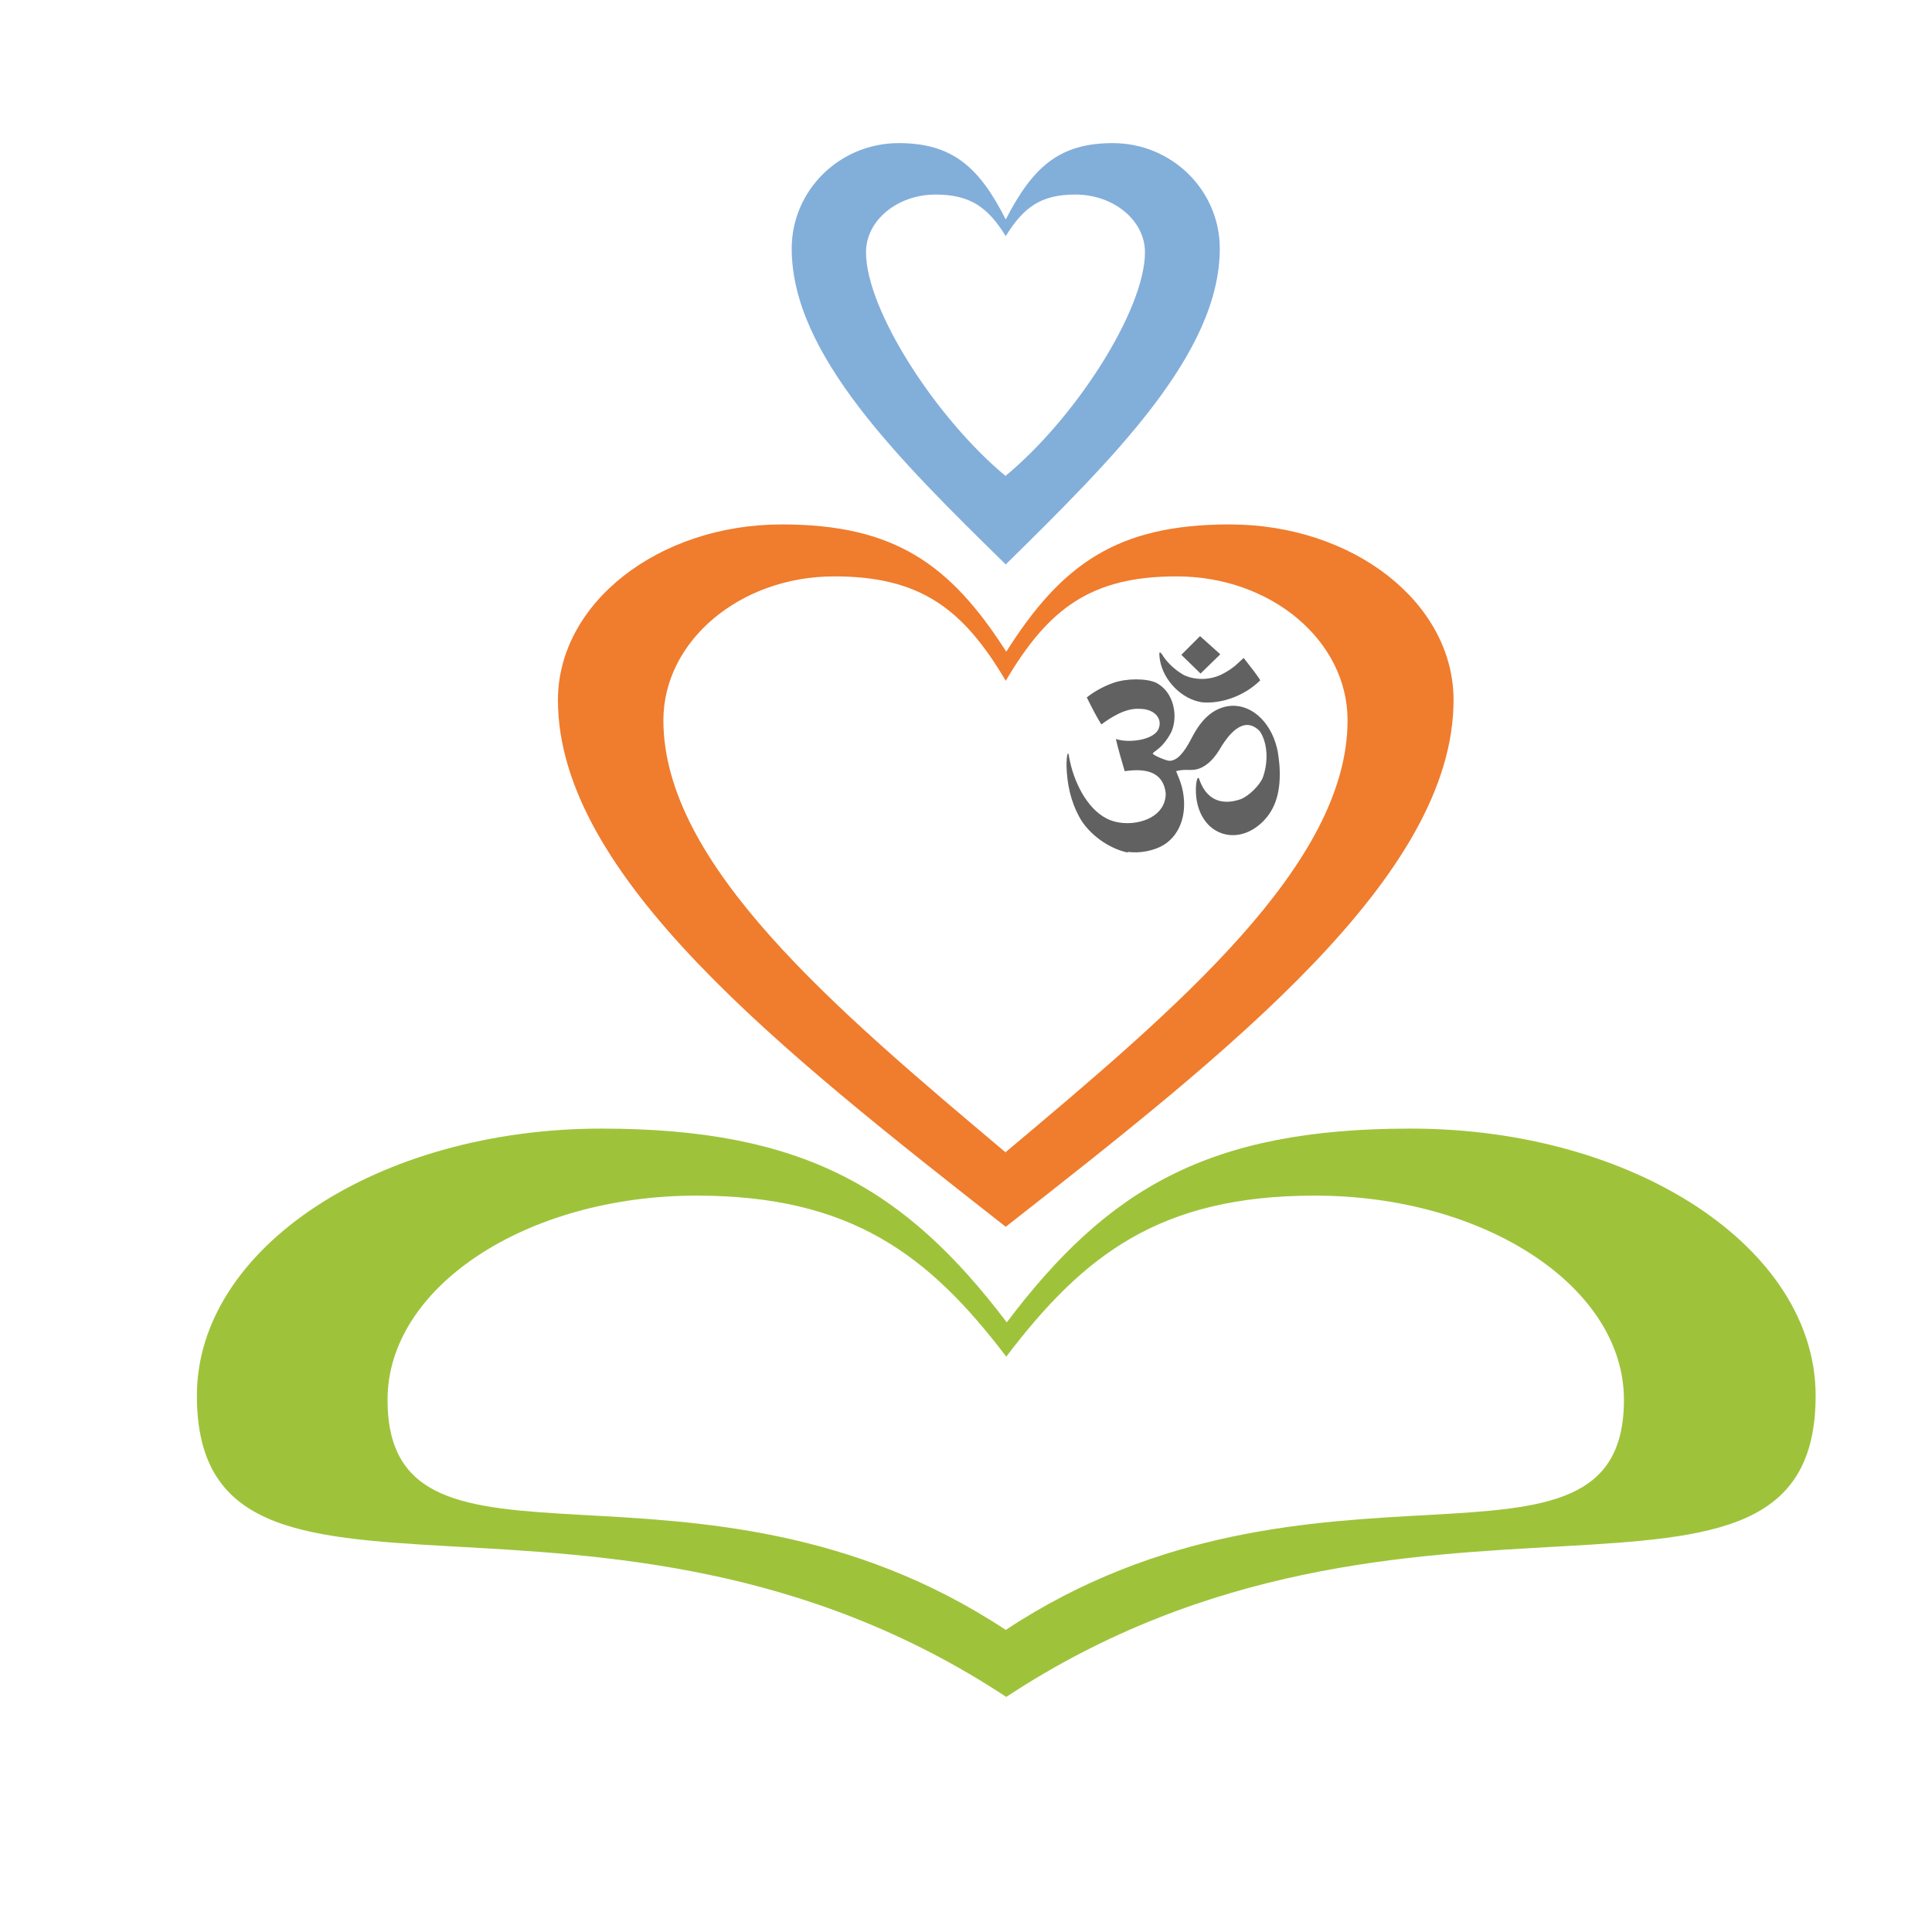
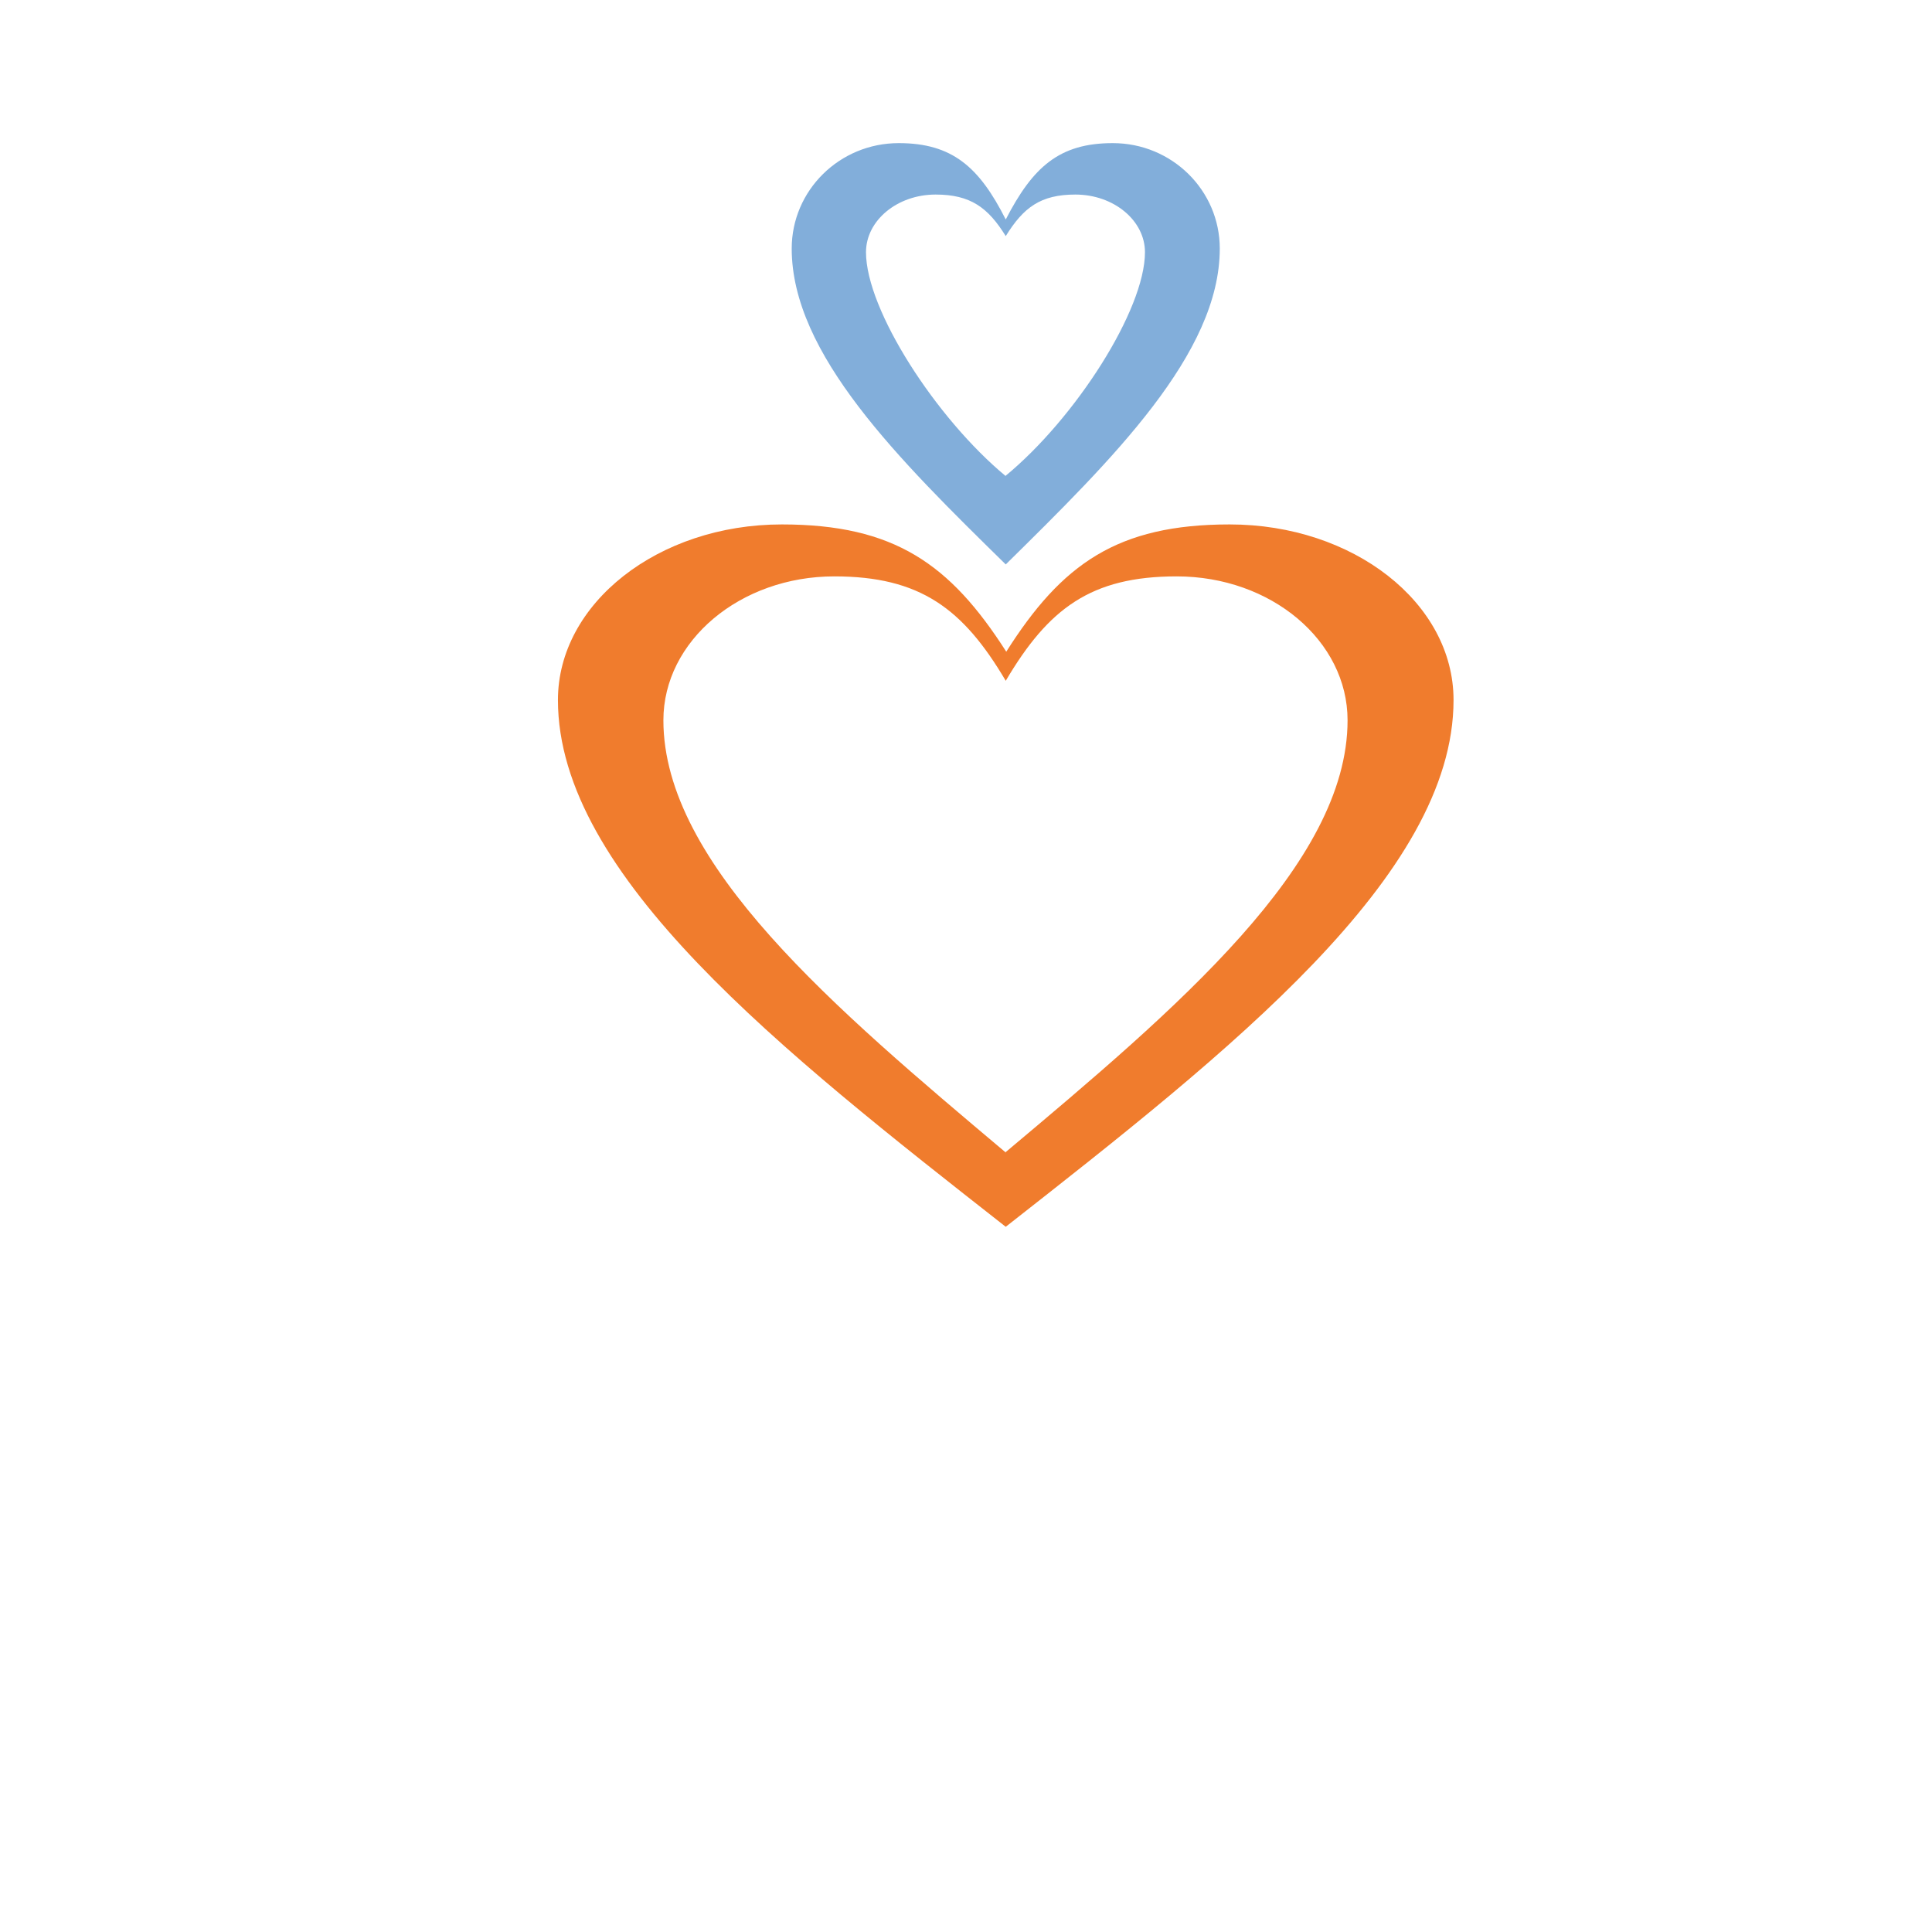
<svg xmlns="http://www.w3.org/2000/svg" xml:space="preserve" width="600px" height="600px" version="1.1" style="shape-rendering:geometricPrecision; text-rendering:geometricPrecision; image-rendering:optimizeQuality; fill-rule:evenodd; clip-rule:evenodd" viewBox="230 100 3719 2950">
  <defs>
    <style type="text/css">
   
    .fil1 {fill:#82aeda}
    .fil2 {fill:#f07c2d}
    .fil3 {fill:#9ec33b}
    
    .fil0 {fill:#616162;fill-rule:nonzero}
   
  </style>
  </defs>
  <g id="Layer_x0020_1">
    <path class="fil1" d="M2166 632c-134,-111 -269,-320 -269,-431 0,-61 60,-111 134,-111 67,0 101,25 135,80 34,-55 67,-80 134,-80 74,0 134,50 134,111 0,111 -134,320 -269,431zm206 -641c-103,0 -154,46 -206,147 -51,-101 -103,-147 -206,-147 -114,0 -206,91 -206,203 0,203 206,406 412,608 206,-203 412,-406 412,-608 0,-112 -92,-203 -206,-203z" />
    <path class="fil2" d="M2166 1934c-329,-277 -659,-555 -659,-832 0,-153 148,-277 329,-277 165,0 248,62 330,201 82,-139 164,-201 329,-201 182,0 329,124 329,277 0,277 -329,555 -659,832zm431 -1209c-216,0 -323,76 -430,245 -108,-169 -216,-245 -432,-245 -238,0 -431,152 -431,338 0,338 431,676 862,1014 431,-338 862,-676 862,-1014 0,-187 -193,-338 -431,-338z" />
-     <path class="fil3" d="M2166 2853c-595,-393 -1190,-50 -1190,-443 0,-217 267,-393 595,-393 297,0 447,114 596,310 149,-196 296,-310 594,-310 328,0 595,176 595,393 0,393 -595,50 -1190,443zm779 -965c-389,0 -583,116 -777,373 -195,-257 -391,-373 -780,-373 -430,0 -779,230 -779,514 0,514 779,66 1558,580 779,-514 1558,-66 1558,-580 0,-284 -349,-514 -779,-514z" />
-     <path class="fil0" d="M2504 976l36 -36 39 35 -38 37 -38 -37zm38 91c-37,-6 -72,-41 -79,-80 -3,-19 -1,-20 7,-7 9,13 23,26 39,35 26,12 55,8 74,-2 10,-5 22,-13 29,-20l12 -11c15,19 28,36 32,43 -29,29 -75,47 -116,42zm-139 290c-38,-7 -78,-36 -96,-70 -16,-30 -23,-62 -24,-97 0,-22 3,-32 5,-17 8,45 33,98 72,118 31,16 77,10 99,-12 10,-10 15,-22 15,-36 -5,-46 -45,-48 -79,-43 -5,-17 -13,-44 -17,-62 23,8 69,3 81,-17 11,-21 -6,-41 -35,-41 -28,-2 -56,17 -74,30 -11,-18 -18,-32 -28,-52 15,-12 34,-22 51,-28 26,-9 64,-9 83,0 34,18 42,64 29,94 -7,14 -17,27 -28,35 -4,3 -8,6 -8,7 0,3 26,14 32,14 14,0 27,-13 43,-44 19,-37 41,-56 69,-61 42,-7 82,27 95,80 2,7 4,23 5,35 3,48 -7,82 -32,107 -31,31 -73,35 -102,9 -17,-16 -27,-40 -27,-70 0,-15 3,-27 6,-22 13,40 42,53 80,40 16,-6 37,-27 43,-42 11,-31 9,-67 -6,-89 -32,-33 -62,11 -73,28 -13,23 -25,35 -39,42 -19,9 -29,1 -49,7 4,10 8,19 11,30 12,47 -1,91 -35,112 -18,11 -47,17 -70,13z" />
  </g>
</svg>